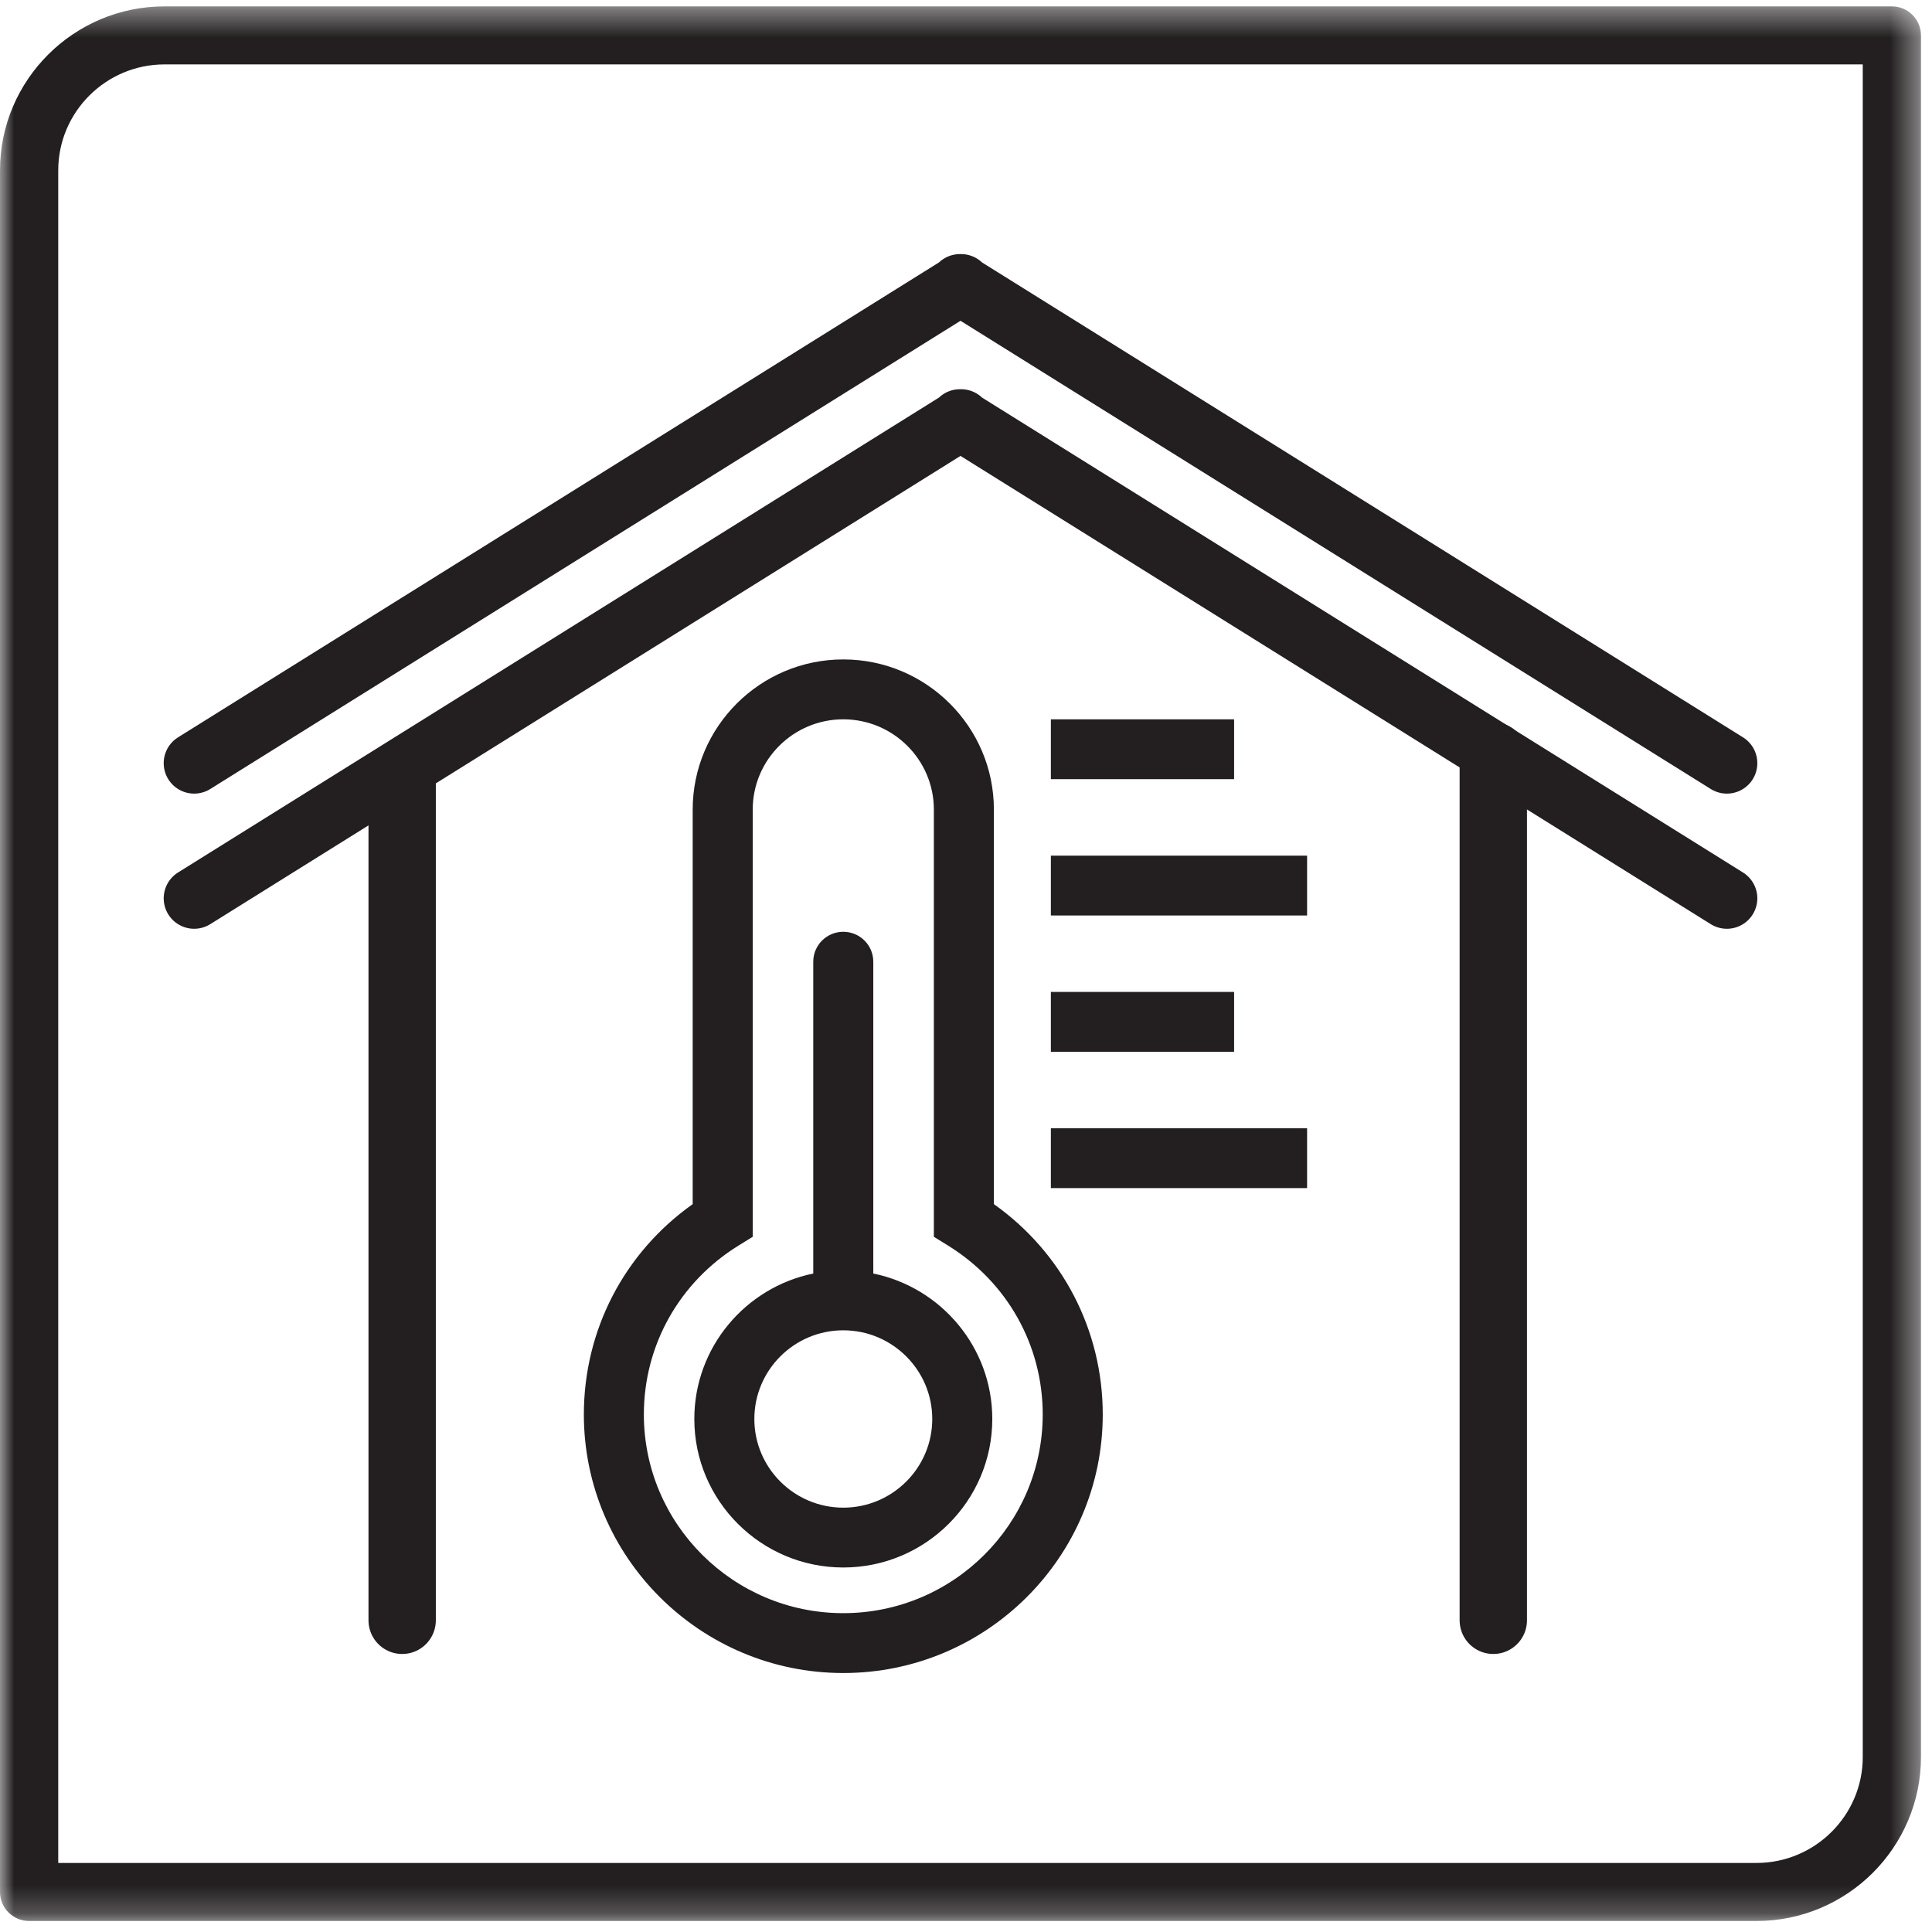
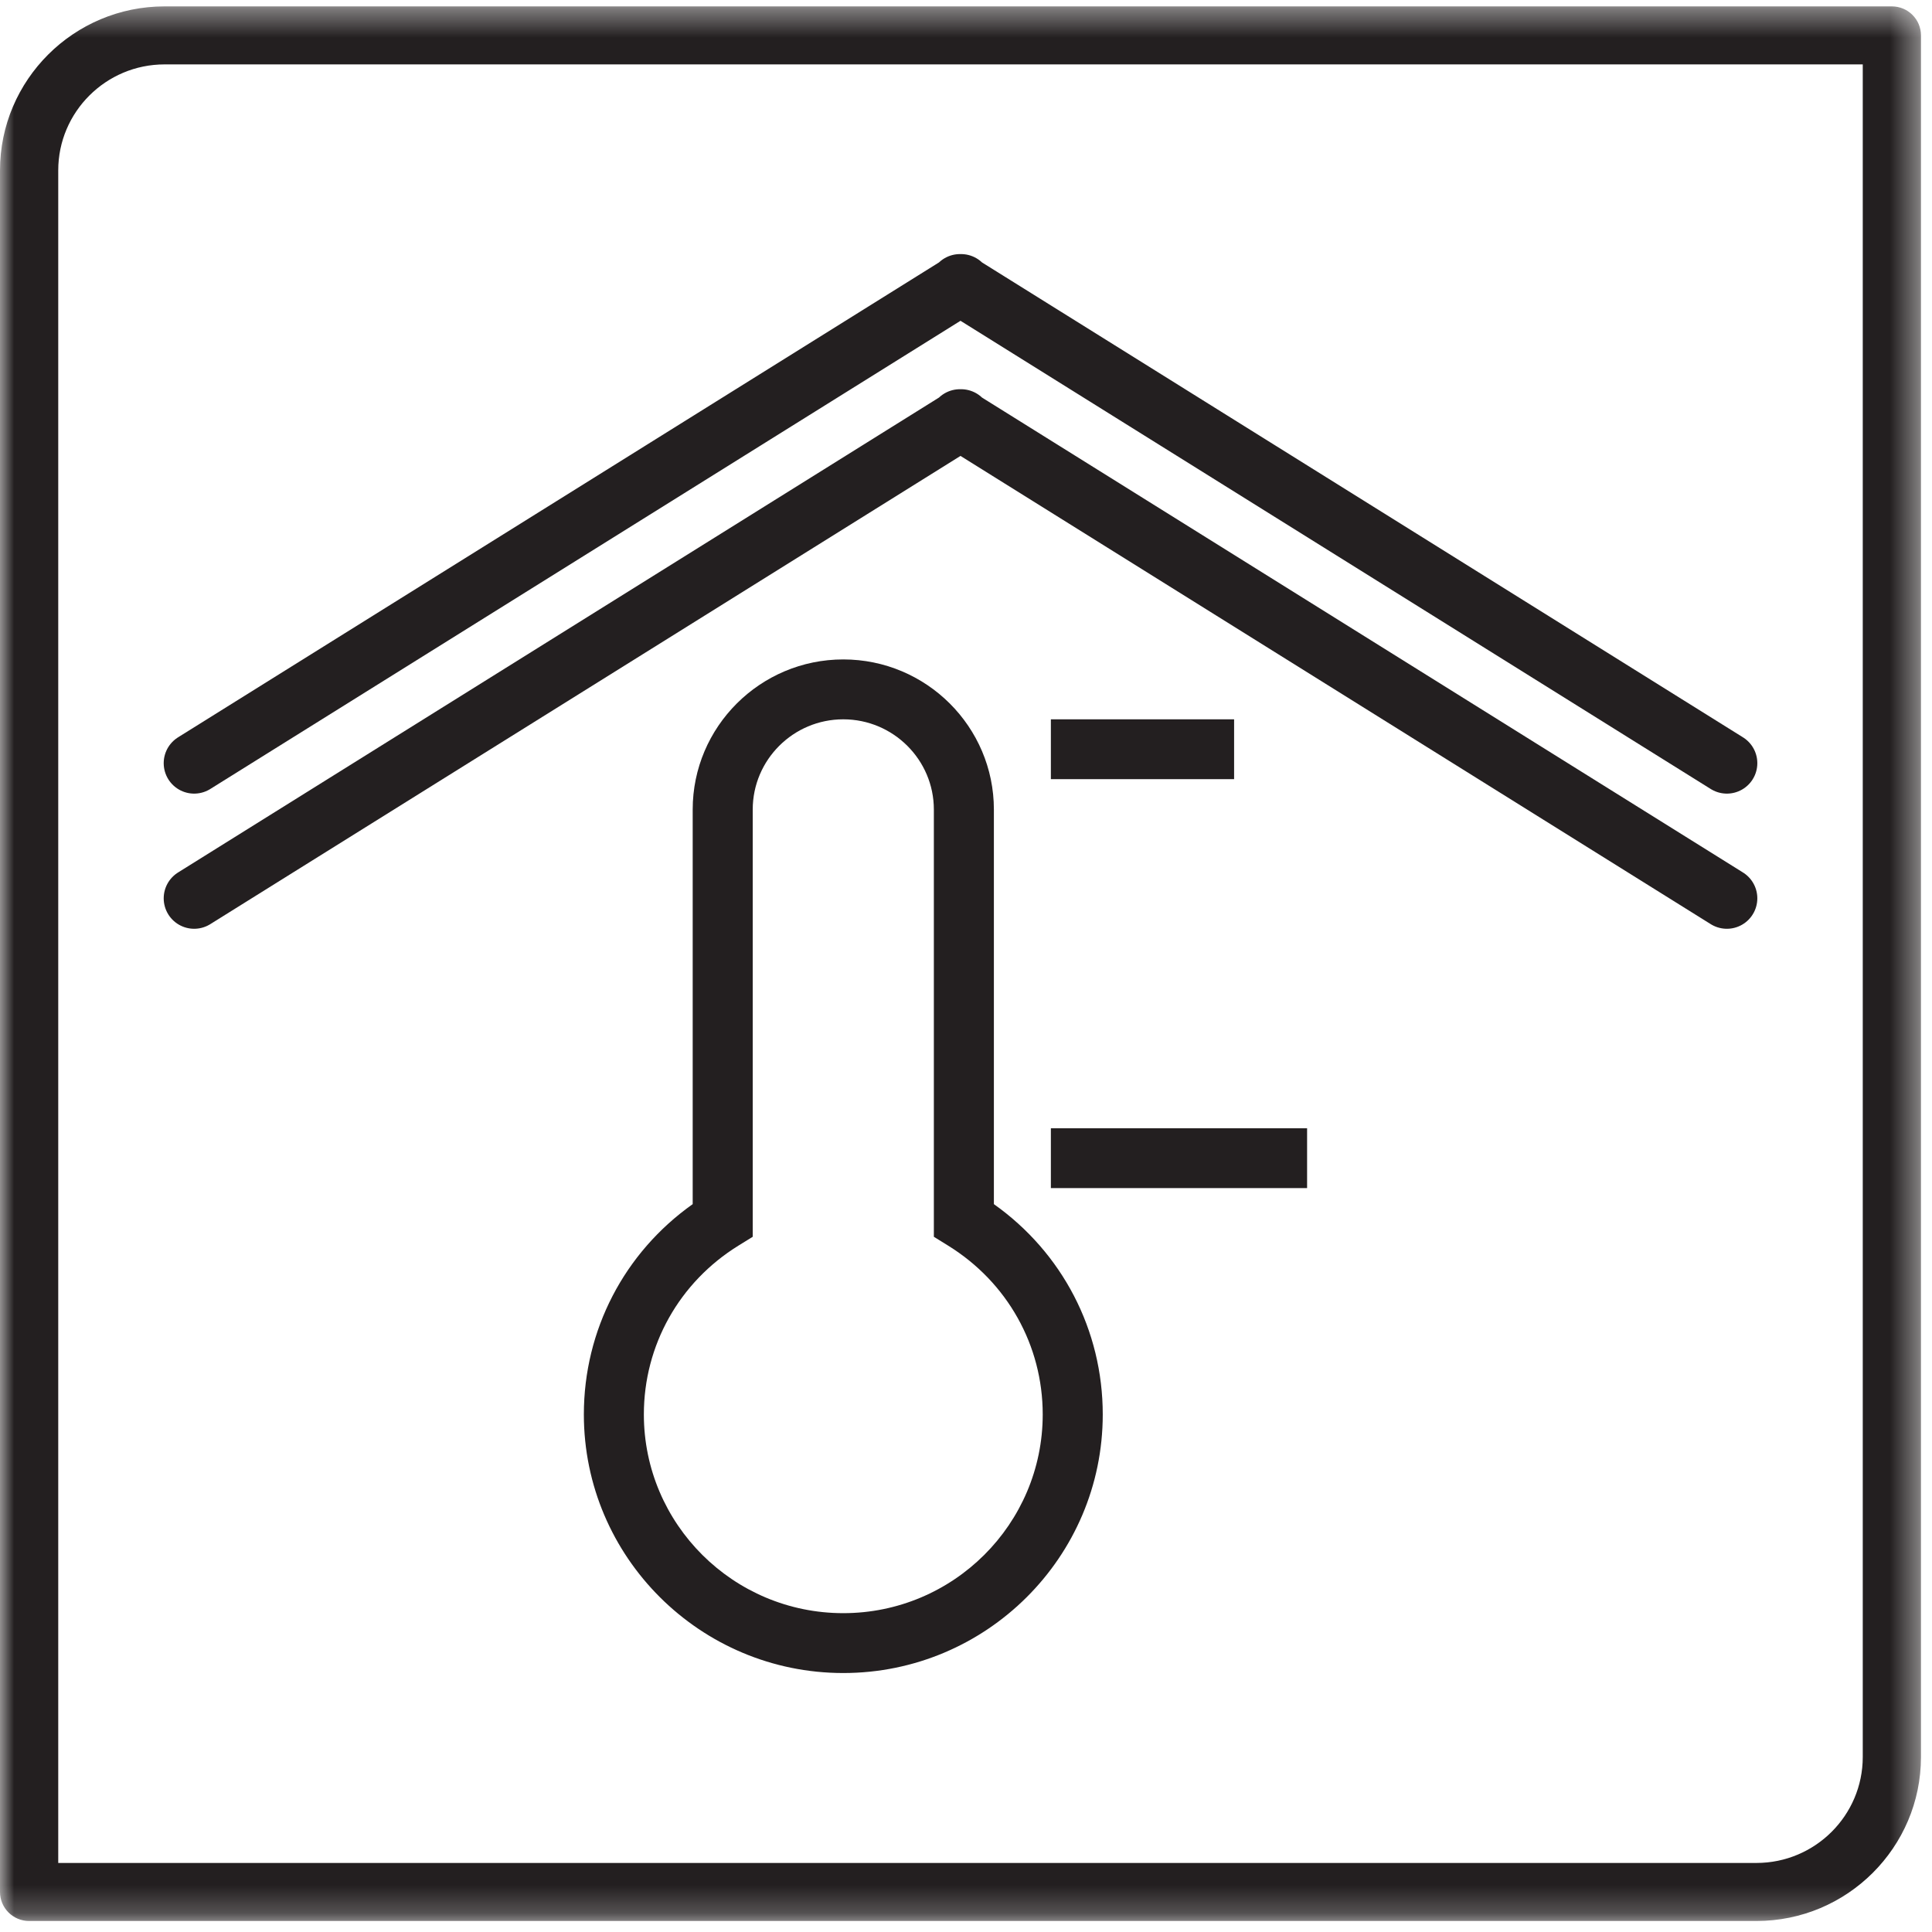
<svg xmlns="http://www.w3.org/2000/svg" xmlns:xlink="http://www.w3.org/1999/xlink" width="69px" height="69px" viewBox="0 0 69 69" version="1.1">
  <title>98B15D54-5347-4A4F-9102-15873F2DD26D</title>
  <desc>Created with sketchtool.</desc>
  <defs>
    <polygon id="path-1" points="0 0.394 68.606 0.394 68.606 68.772 0 68.772" />
    <polygon id="path-3" points="0 69.607 68.606 69.607 68.606 1.229 0 1.229" />
  </defs>
  <g id="PYS-Features-Cool-Roof" stroke="none" stroke-width="1" fill="none" fill-rule="evenodd">
    <g id="Features-Cool-Roof-V2" transform="translate(-134, -965)">
      <g id="Intro" transform="translate(134, 531)">
        <g id="Indoor-Comfort" transform="translate(0, 433)">
          <g id="Icon/Comfort">
            <g id="Group-13">
              <g id="Group-3" transform="translate(0, 0.835)">
                <mask id="mask-2" fill="white">
                  <use xlink:href="#path-1" />
                </mask>
                <g id="Clip-2" />
                <path d="M66.527,62.915 C66.527,65.002 64.823,66.699 62.73,66.699 L2.08,66.699 L2.08,6.25 C2.08,4.163 3.784,2.465 5.877,2.465 L66.527,2.465 L66.527,62.915 Z M67.567,0.393 L5.877,0.393 C2.637,0.393 0,3.021 0,6.25 L0,67.735 C0,68.308 0.466,68.772 1.04,68.772 L62.73,68.772 C65.969,68.772 68.606,66.144 68.606,62.915 L68.606,1.429 C68.606,0.857 68.14,0.393 67.567,0.393 L67.567,0.393 Z" id="Fill-1" fill="#231F20" mask="url(#mask-2)" />
              </g>
              <mask id="mask-4" fill="white">
                <use xlink:href="#path-3" />
              </mask>
              <g id="Clip-5" />
-               <polygon id="Fill-4" fill="#231F20" mask="url(#mask-4)" points="37.531 33.696 46.682 33.696 46.682 31.559 37.531 31.559" />
              <polygon id="Fill-6" fill="#231F20" mask="url(#mask-4)" points="37.531 43.432 46.682 43.432 46.682 41.295 37.531 41.295" />
              <polygon id="Fill-7" fill="#231F20" mask="url(#mask-4)" points="37.531 28.827 44.075 28.827 44.075 26.69 37.531 26.69" />
-               <polygon id="Fill-8" fill="#231F20" mask="url(#mask-4)" points="37.531 38.563 44.075 38.563 44.075 36.426 37.531 36.426" />
              <path d="M26.375,45.485 L26.883,45.171 L26.883,29.913 C26.883,28.136 28.333,26.69 30.117,26.69 C31.901,26.69 33.352,28.136 33.352,29.913 L33.352,45.171 L33.859,45.485 C35.976,46.793 37.24,49.048 37.24,51.516 C37.24,55.43 34.045,58.613 30.117,58.613 C26.19,58.613 22.995,55.43 22.995,51.516 C22.995,49.047 24.26,46.793 26.375,45.485 M30.117,60.751 C35.227,60.751 39.384,56.609 39.384,51.516 C39.384,48.505 37.941,45.739 35.496,44.005 L35.496,29.913 C35.496,26.956 33.083,24.551 30.117,24.551 C27.151,24.551 24.739,26.956 24.739,29.913 L24.739,44.005 C22.293,45.739 20.852,48.505 20.852,51.516 C20.852,56.609 25.008,60.751 30.117,60.751" id="Fill-9" fill="#231F20" mask="url(#mask-4)" />
-               <path d="M30.117,48.511 C31.869,48.511 33.295,49.932 33.295,51.678 C33.295,53.424 31.869,54.845 30.117,54.845 C28.365,54.845 26.941,53.424 26.941,51.678 C26.941,49.932 28.365,48.511 30.117,48.511 M30.117,56.982 C33.051,56.982 35.439,54.603 35.439,51.678 C35.439,49.12 33.611,46.978 31.189,46.483 L31.189,35.346 C31.189,34.757 30.709,34.278 30.117,34.278 C29.526,34.278 29.045,34.757 29.045,35.346 L29.045,46.483 C26.624,46.978 24.797,49.12 24.797,51.678 C24.797,54.603 27.184,56.982 30.117,56.982" id="Fill-10" fill="#231F20" mask="url(#mask-4)" />
              <path d="M6.934,28.256 L34.324,11.162 M61.674,28.256 L34.283,11.162 M6.934,33.083 L34.324,15.988 M61.674,33.083 L34.283,15.988" id="Stroke-11" stroke="#231F20" stroke-width="2.175" stroke-linecap="round" stroke-linejoin="round" mask="url(#mask-4)" />
-               <path d="M14.363,29.005 L14.363,58.868 M53.332,27.996 L53.332,58.868" id="Stroke-12" stroke="#231F20" stroke-width="2.405" stroke-linecap="round" stroke-linejoin="round" mask="url(#mask-4)" />
            </g>
          </g>
        </g>
      </g>
    </g>
  </g>
</svg>